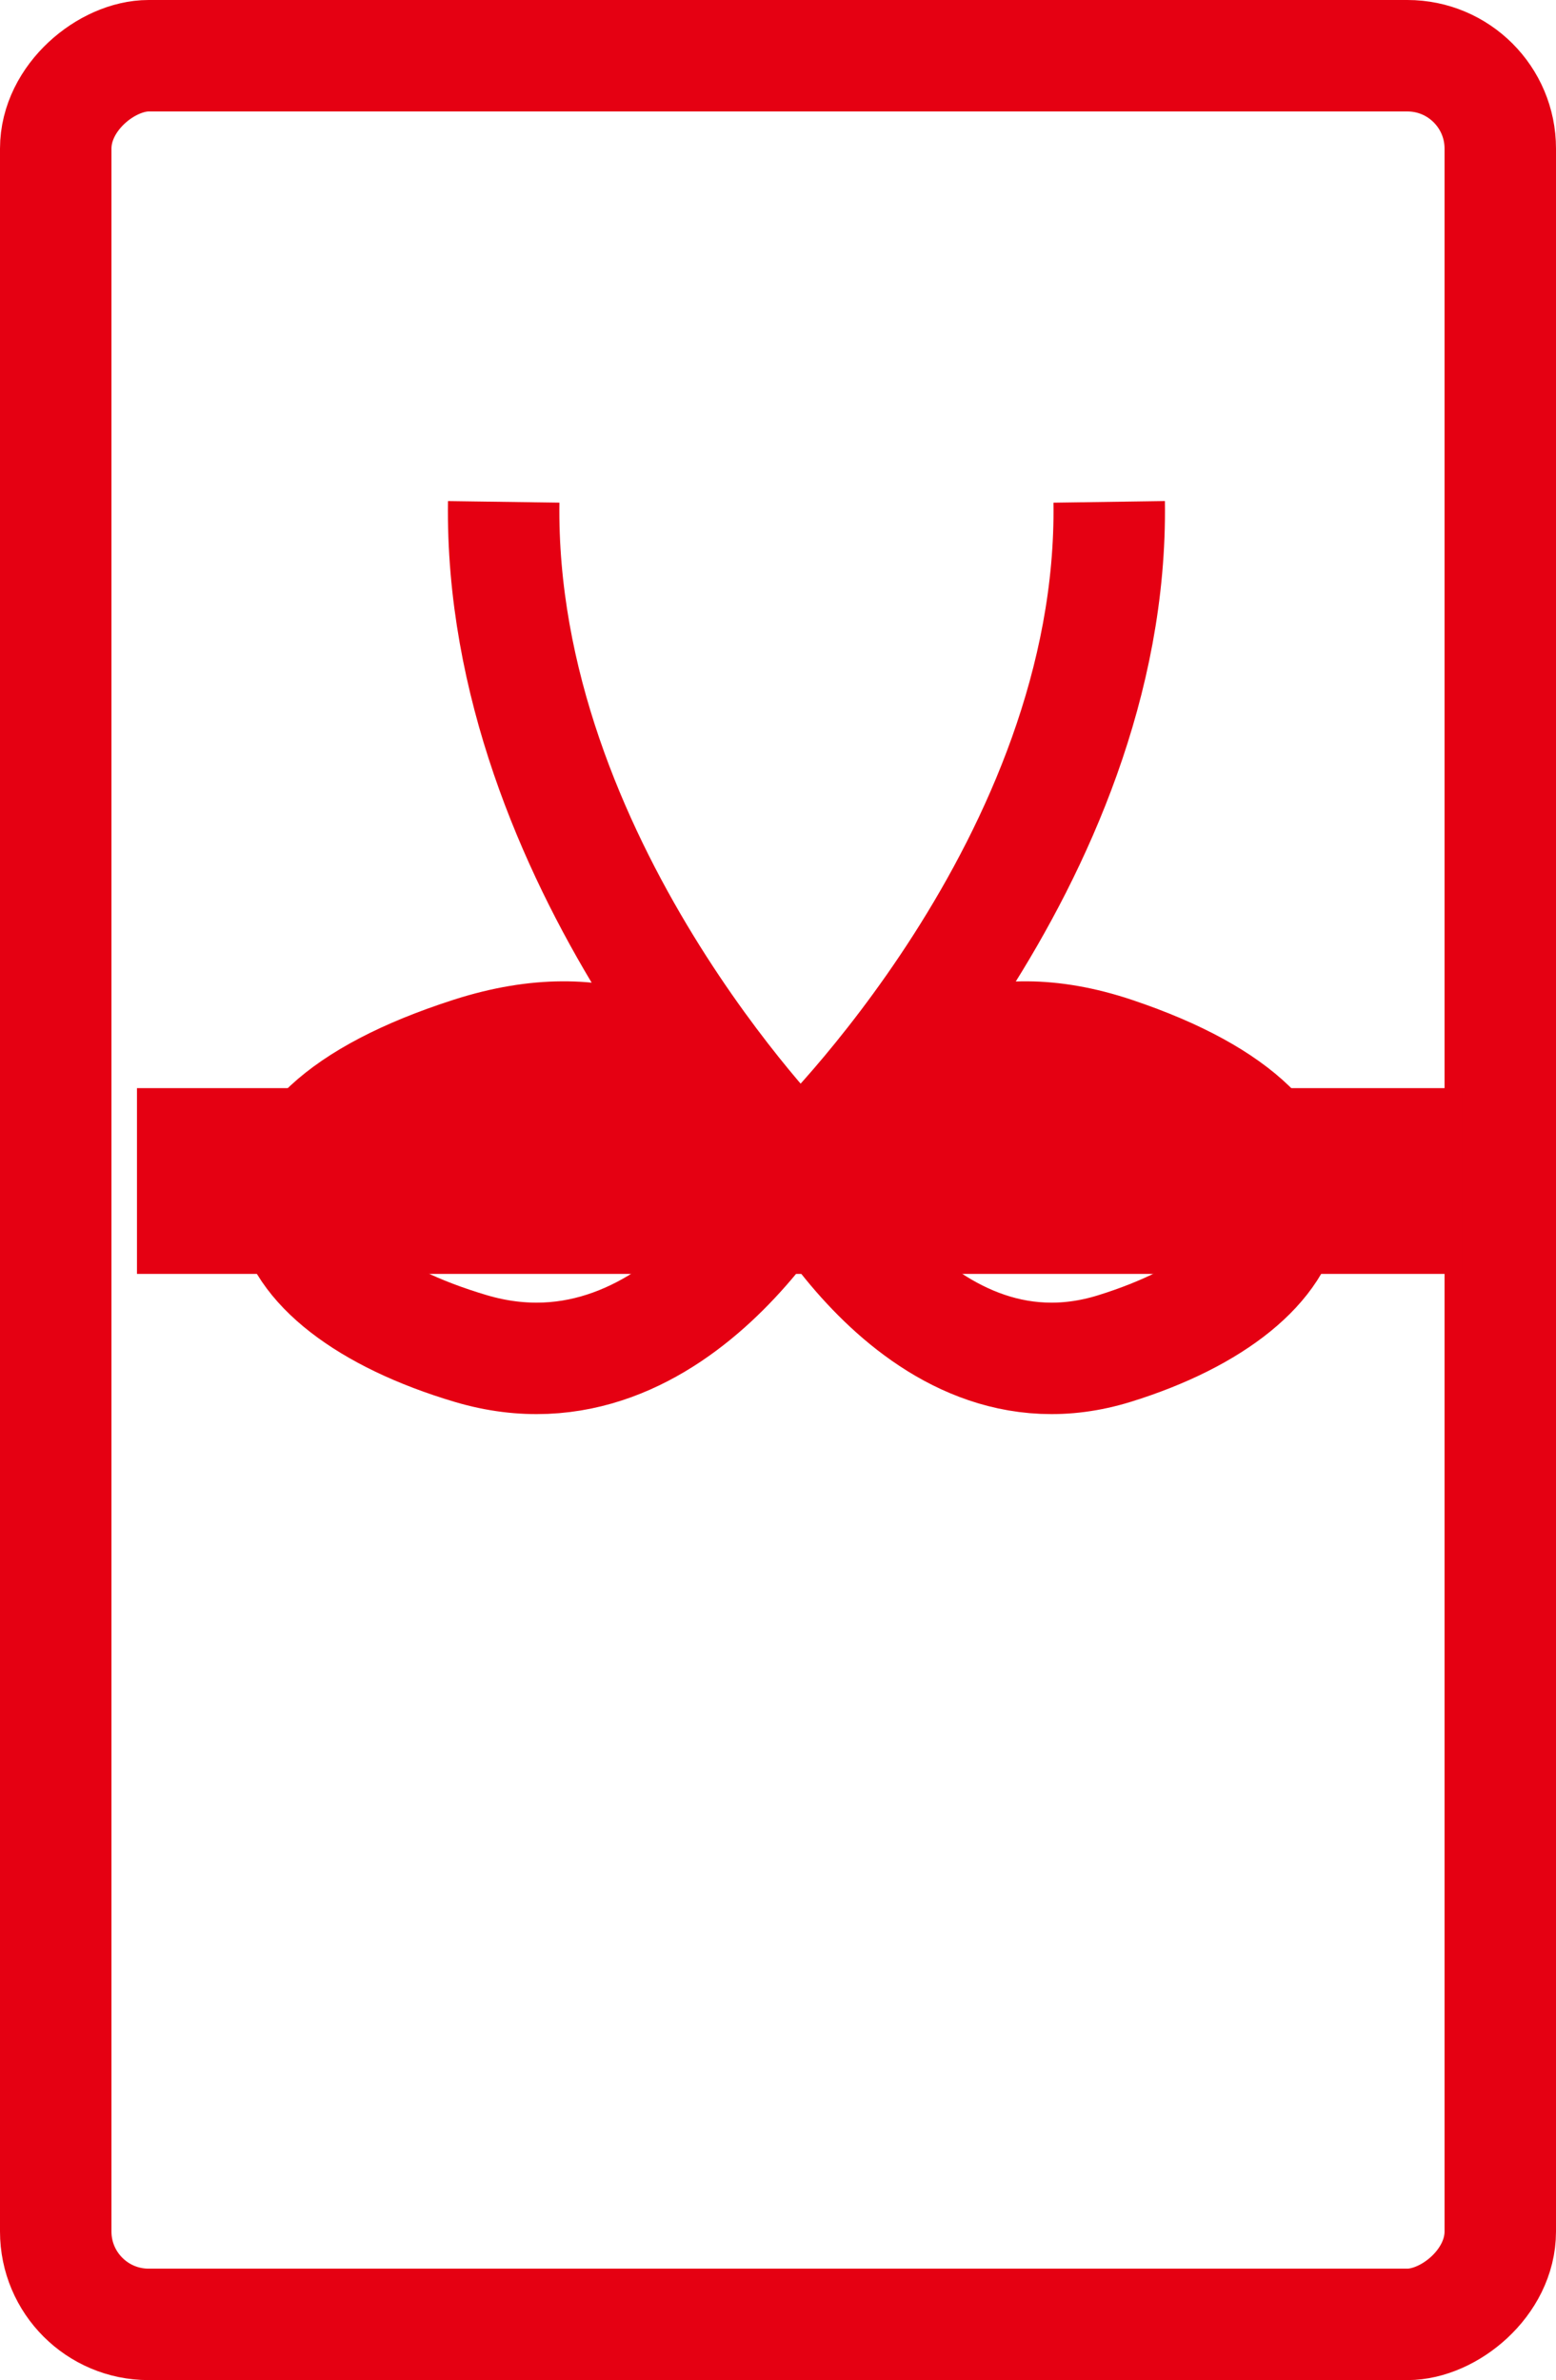
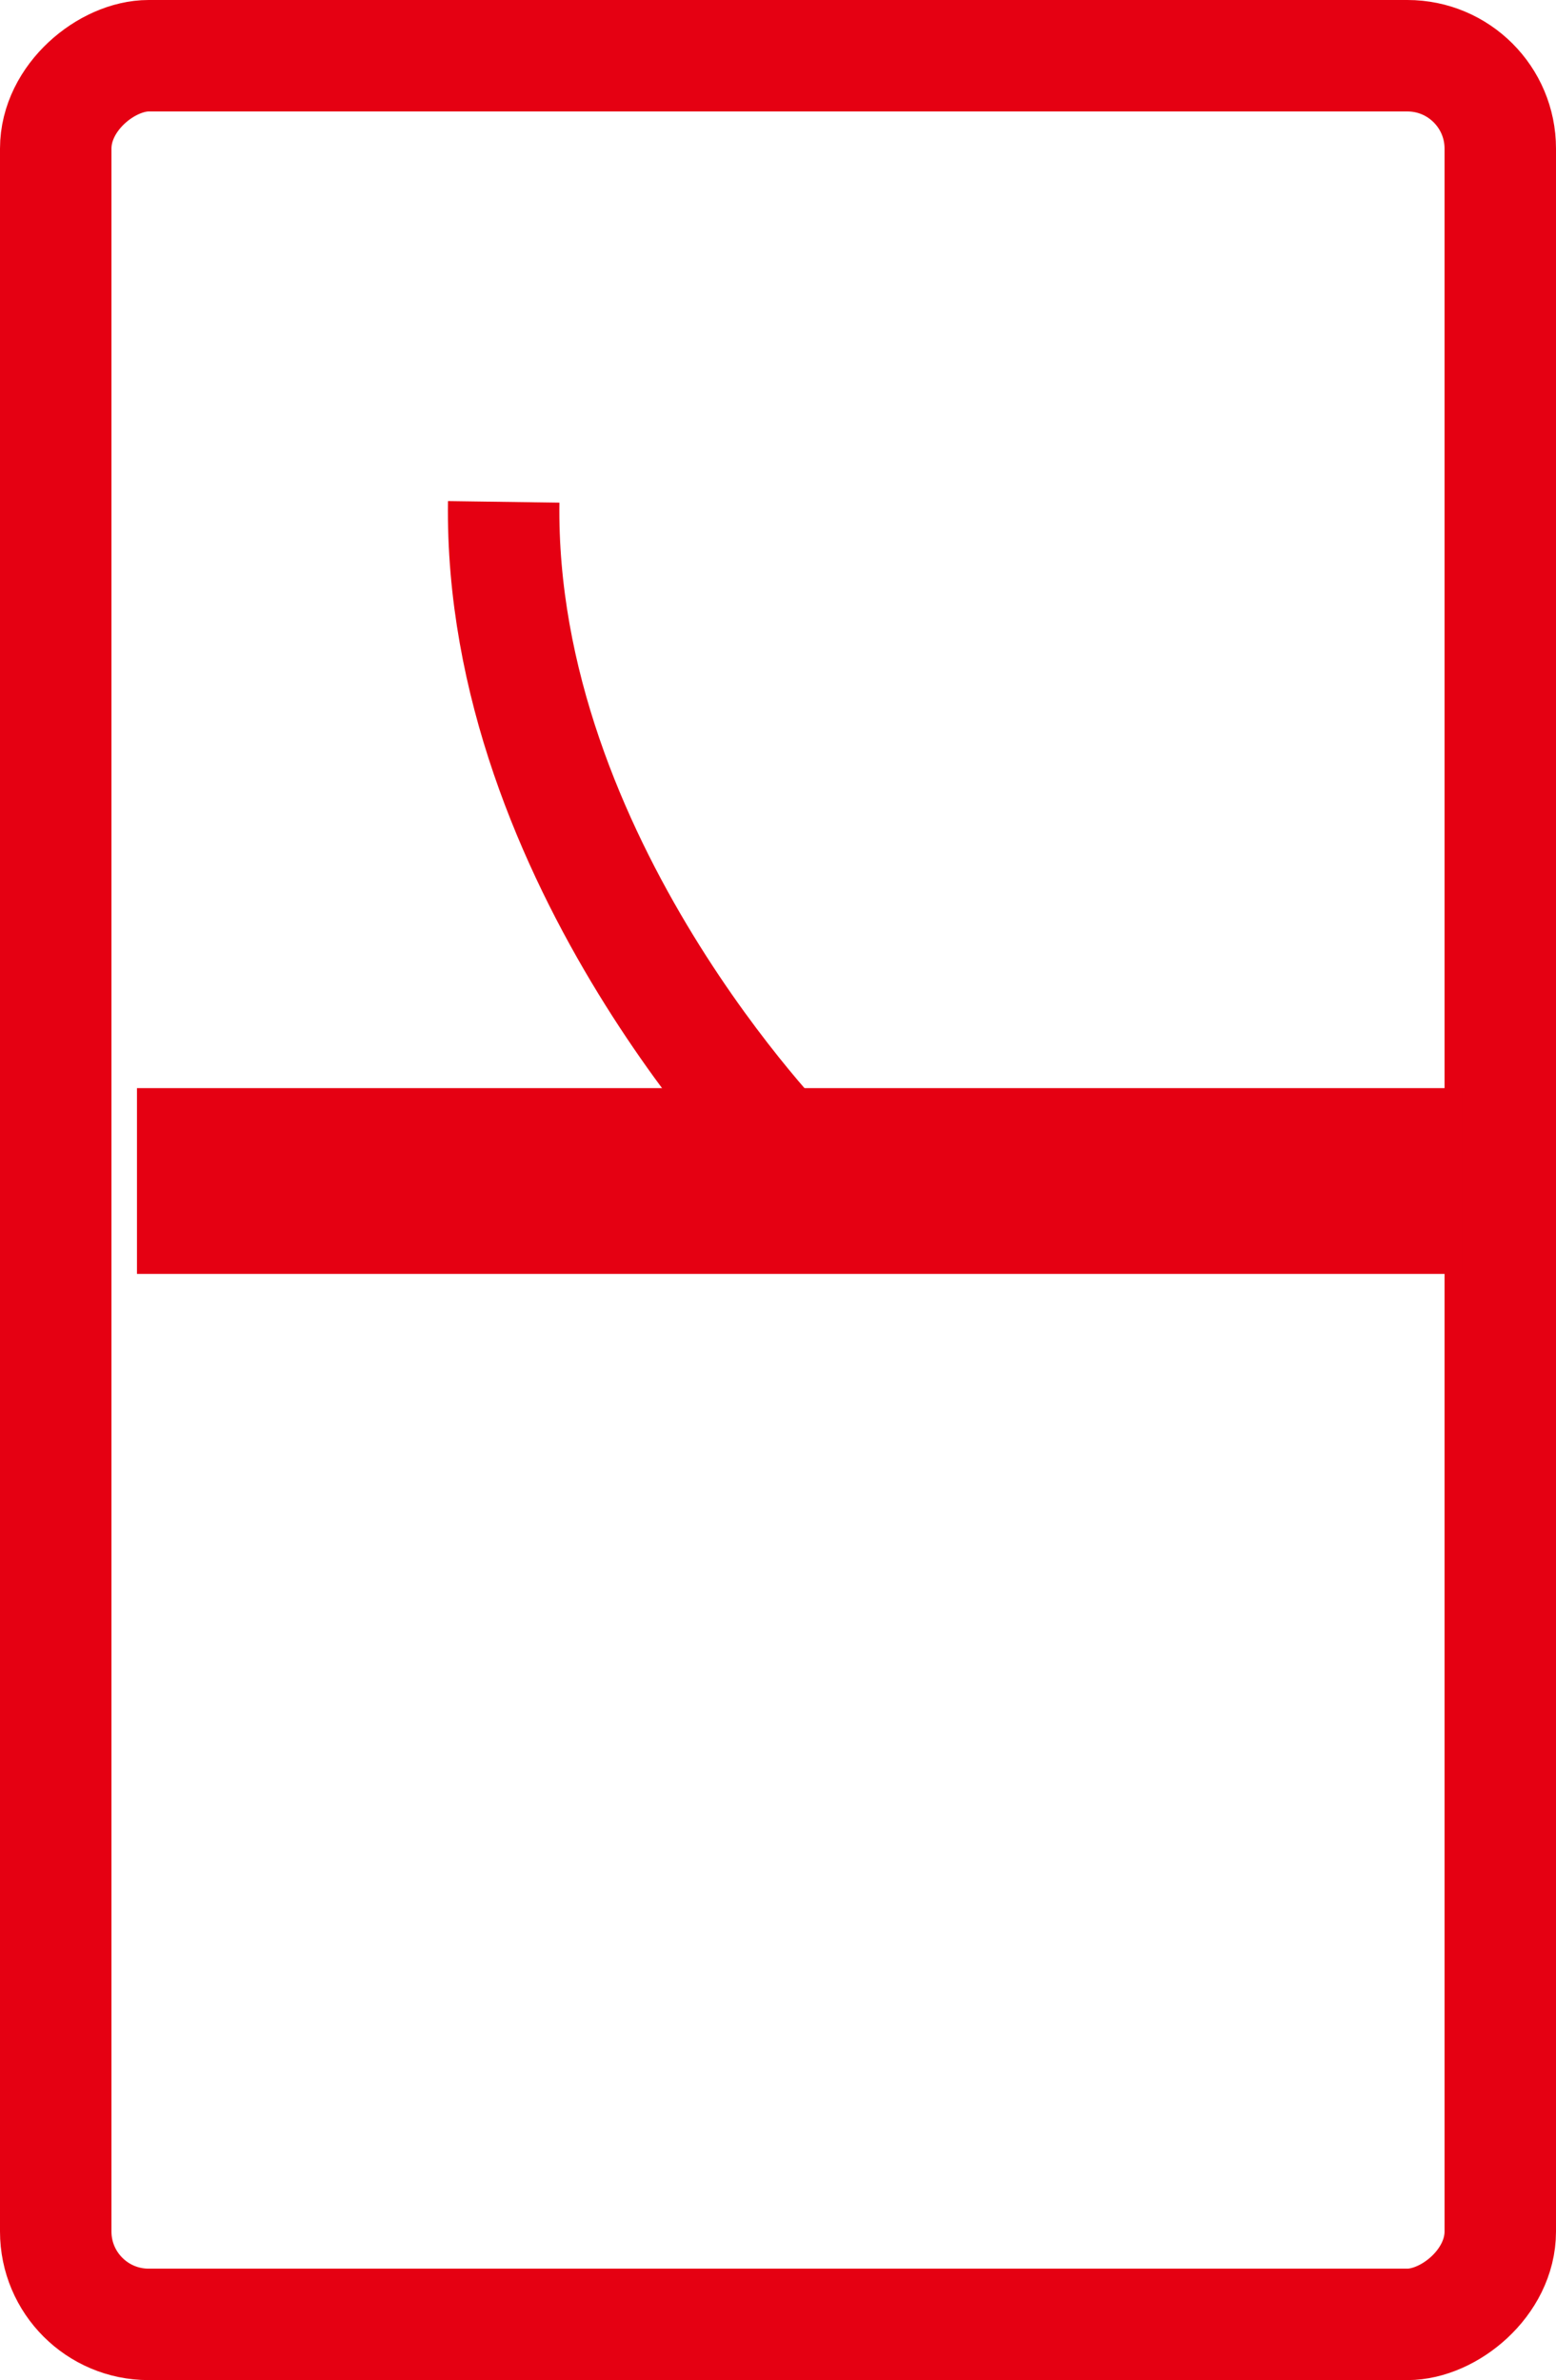
<svg xmlns="http://www.w3.org/2000/svg" width="41.883" height="64.067" viewBox="0 0 41.883 64.067">
  <g id="グループ化_296" data-name="グループ化 296" transform="translate(0)">
    <g id="グループ化_295" data-name="グループ化 295" transform="translate(0 64.067) rotate(-90)">
      <g id="長方形_240" data-name="長方形 240" fill="none" stroke="#e50012" stroke-linecap="round" stroke-linejoin="round" stroke-width="3">
        <rect width="64.067" height="41.883" rx="4" stroke="none" />
        <rect x="1.5" y="1.5" width="61.067" height="38.883" rx="2.5" fill="none" />
      </g>
      <line id="線_71" data-name="線 71" y2="35.673" transform="translate(32.277 3.687)" fill="none" stroke="#e50012" stroke-width="5" />
    </g>
-     <path id="パス_174" data-name="パス 174" d="M674.637,1572.807c.141,9.7-8.1,17.626-8.1,17.626s-3.431,6.842-9.083,5.165-7.211-5.646,0-7.962,9.083,5.63,9.083,5.63" transform="translate(-644.781 -1559.298)" fill="none" stroke="#e50012" stroke-width="3" />
-     <path id="パス_175" data-name="パス 175" d="M652.619,1572.807c-.135,9.7,7.747,17.626,7.747,17.626s3.283,6.842,8.692,5.165,6.9-5.646,0-7.962-8.692,5.63-8.692,5.63" transform="translate(-639.061 -1559.298)" fill="none" stroke="#e50012" stroke-width="3" />
+     <path id="パス_175" data-name="パス 175" d="M652.619,1572.807c-.135,9.7,7.747,17.626,7.747,17.626" transform="translate(-639.061 -1559.298)" fill="none" stroke="#e50012" stroke-width="3" />
  </g>
</svg>